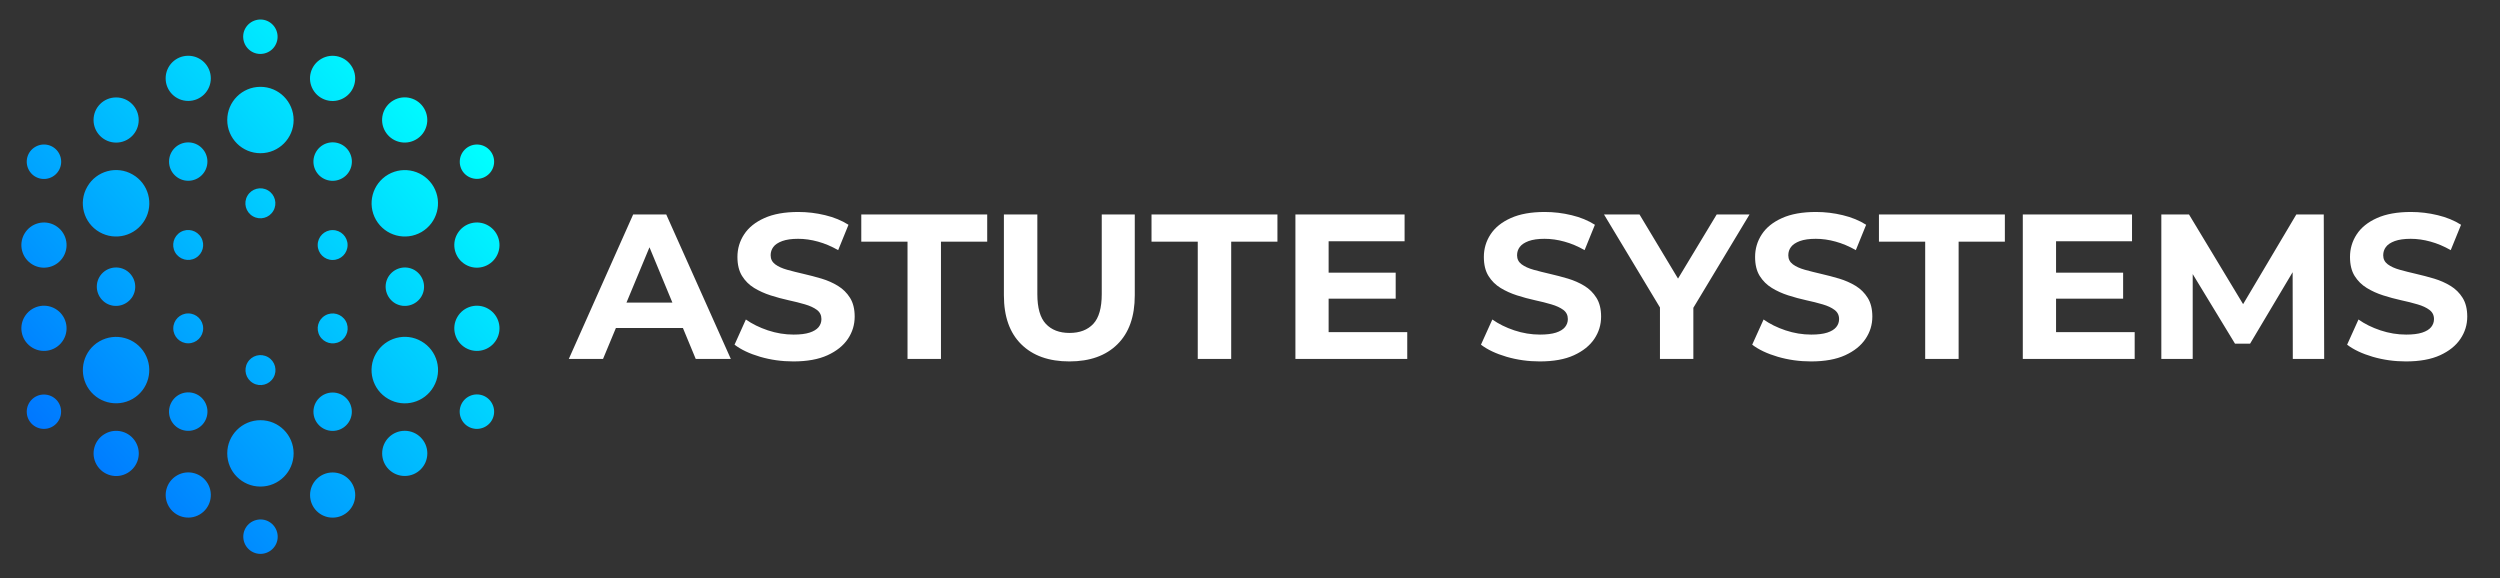
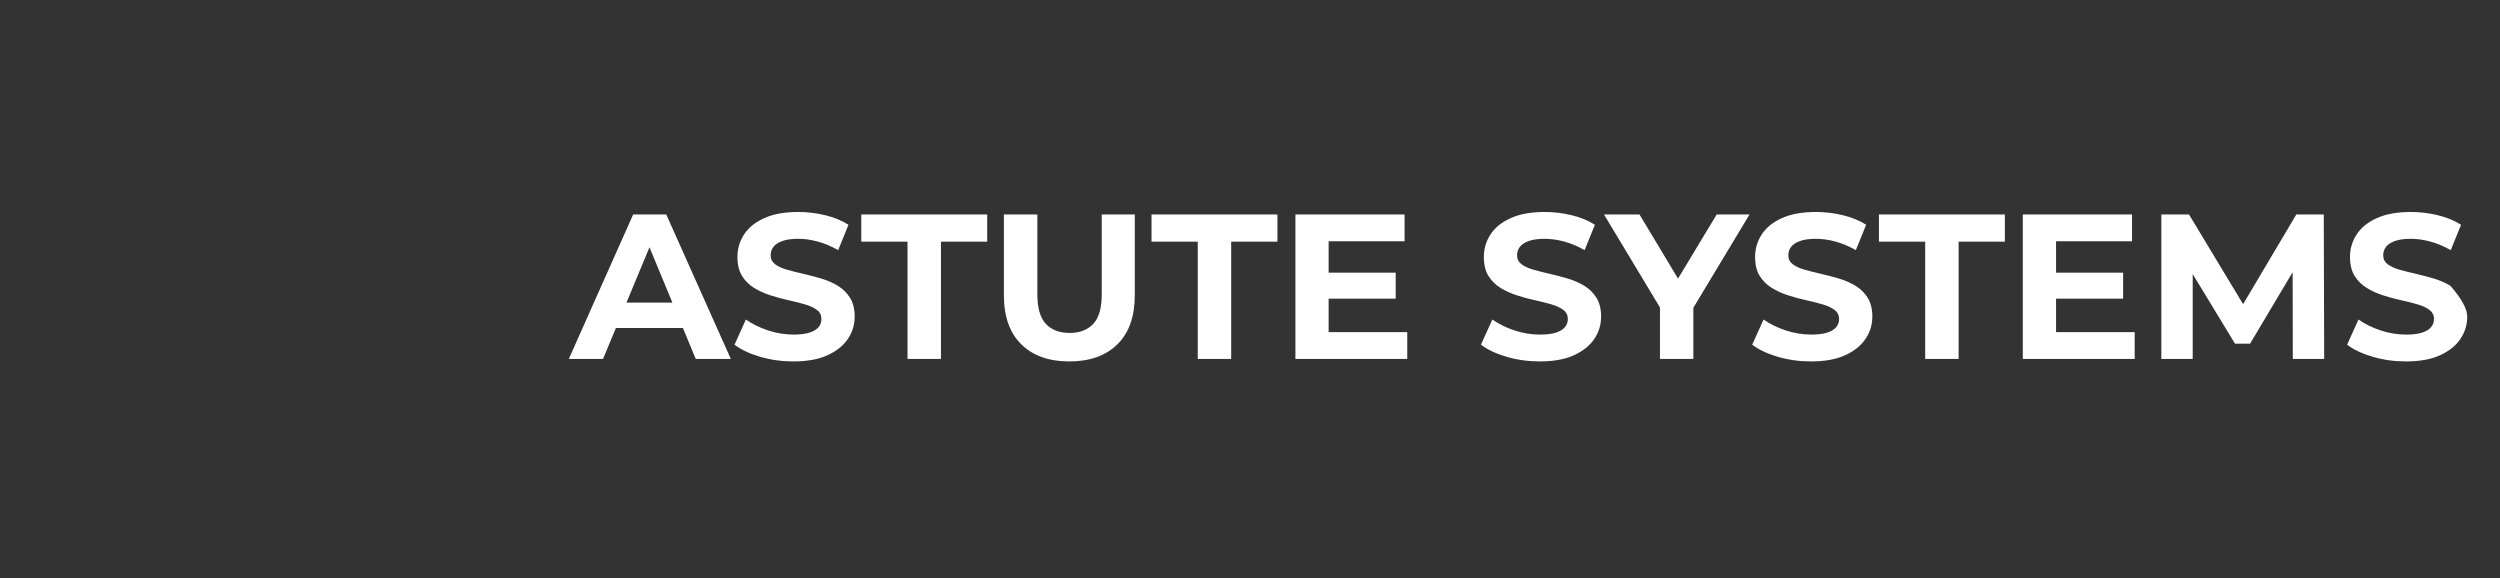
<svg xmlns="http://www.w3.org/2000/svg" viewBox="60 225 545 126">
  <rect x="60" y="225" width="545" height="126" fill="#333333" stroke="none" />
  <svg version="1.1" id="Layer_1" x="64.658" y="229.255" viewBox="149.533 123.018 450.934 503.964" xml:space="preserve" height="116.491" width="104.233" preserveAspectRatio="xMinYMin" enable-background="new 0 0 750 750" style="overflow: visible;">
    <linearGradient id="SVGID_1_" gradientUnits="userSpaceOnUse" x1="176.457" y1="552.438" x2="557.438" y2="211.955" style="">
      <stop offset="0" style="stop-color: #0072FF;" />
      <stop offset="1" style="stop-color: #00FFFF;" />
    </linearGradient>
-     <path class="st0" d="M432.4,160.1c10.2-5.9,23.2-2.4,29.1,7.8s2.4,23.2-7.8,29.1c-10.2,5.9-23.2,2.4-29.1-7.8S422.2,166,432.4,160.1  z M306.9,157.2c-11.8,0-21.3,9.5-21.3,21.3s9.5,21.3,21.3,21.3s21.3-9.5,21.3-21.3S318.7,157.2,306.9,157.2z M427.4,266.1  c5,8.7,16.1,11.6,24.8,6.6c8.7-5,11.6-16.1,6.6-24.8c-5-8.7-16.1-11.6-24.8-6.6C425.4,246.4,422.4,257.4,427.4,266.1z M387.2,303.4  c3.9-6.7,1.6-15.4-5.2-19.3c-6.7-3.9-15.4-1.6-19.3,5.2c-3.9,6.7-1.6,15.4,5.2,19.3C374.7,312.5,383.3,310.2,387.2,303.4z   M389,147.4c4.5-7.8,1.8-17.7-5.9-22.2s-17.7-1.8-22.2,5.9s-1.8,17.7,5.9,22.2S384.6,155.1,389,147.4z M306.9,238.9  c-10,0-18.1,8.1-18.1,18.1c0,10,8.1,18.1,18.1,18.1c10,0,18.1-8.1,18.1-18.1C325,247,316.9,238.9,306.9,238.9z M375,249.1  c17.3,0,31.3-14,31.3-31.3s-14-31.3-31.3-31.3s-31.3,14-31.3,31.3S357.7,249.1,375,249.1z M238.9,239.1c11.8,0,21.3-9.5,21.3-21.3  c0-11.8-9.5-21.3-21.3-21.3s-21.3,9.5-21.3,21.3C217.6,229.6,227.2,239.1,238.9,239.1z M152.4,325.1c-5.9,10.2-2.4,23.2,7.8,29.1  s23.2,2.4,29.1-7.8c5.9-10.2,2.4-23.2-7.8-29.1S158.3,314.9,152.4,325.1z M319.1,328.6c-3.9-6.7-12.5-9.1-19.3-5.2  c-6.7,3.9-9.1,12.5-5.2,19.3c3.9,6.7,12.5,9.1,19.3,5.2C320.7,344,323,335.4,319.1,328.6z M184.9,249c-4.5-7.8-14.4-10.4-22.2-5.9  c-7.8,4.5-10.4,14.4-5.9,22.2c4.5,7.8,14.4,10.4,22.2,5.9C186.7,266.7,189.4,256.8,184.9,249z M223.1,365.9c-5,8.7-2,19.7,6.6,24.8  c8.7,5,19.7,2,24.8-6.6c5-8.7,2-19.7-6.6-24.8C239.2,354.3,228.1,357.3,223.1,365.9z M266,312c8.7-15,3.5-34.2-11.5-42.8  c-15-8.7-34.2-3.5-42.8,11.5c-8.7,15-3.5,34.2,11.5,42.8S257.3,327,266,312z M189.3,424.9c5.9-10.2,2.4-23.2-7.8-29.1  s-23.2-2.4-29.1,7.8c-5.9,10.2-2.4,23.2,7.8,29.1S183.4,435.1,189.3,424.9z M220.5,542.9c5.9,10.2,18.9,13.7,29.1,7.8  s13.7-18.9,7.8-29.1c-5.9-10.2-18.9-13.7-29.1-7.8C218.1,519.6,214.6,532.7,220.5,542.9z M306.9,400.2c-7.8,0-14.1,6.3-14.1,14.1  s6.3,14.1,14.1,14.1s14.1-6.3,14.1-14.1S314.7,400.2,306.9,400.2z M170.8,476.7c-9,0-16.2,7.3-16.2,16.2c0,9,7.3,16.2,16.2,16.2  c9,0,16.2-7.3,16.2-16.2C187.1,483.9,179.8,476.7,170.8,476.7z M291.2,501.9c5,8.7,16.1,11.6,24.8,6.6c8.7-5,11.6-16.1,6.6-24.8  s-16.1-11.6-24.8-6.6C289.2,482.2,286.2,493.3,291.2,501.9z M266,438c-8.7-15-27.8-20.1-42.8-11.5s-20.1,27.8-11.5,42.8  c8.7,15,27.8,20.1,42.8,11.5C269.5,472.1,274.6,453,266,438z M325.4,560.8c-5.9-10.2-18.9-13.7-29.1-7.8  c-10.2,5.9-13.7,18.9-7.8,29.1s18.9,13.7,29.1,7.8C327.8,584,331.2,571,325.4,560.8z M443.1,592.8c11.8,0,21.3-9.5,21.3-21.3  s-9.5-21.3-21.3-21.3s-21.3,9.5-21.3,21.3S431.3,592.8,443.1,592.8z M362.8,446.6c-3.9,6.7-1.6,15.4,5.2,19.3  c6.7,3.9,15.4,1.6,19.3-5.2c3.9-6.7,1.6-15.4-5.2-19.3C375.3,437.5,366.7,439.8,362.8,446.6z M361,602.6c-4.5,7.8-1.8,17.7,5.9,22.2  c7.8,4.5,17.7,1.8,22.2-5.9s1.8-17.7-5.9-22.2S365.4,594.9,361,602.6z M443.1,511c10,0,18.1-8.1,18.1-18.1c0-10-8.1-18.1-18.1-18.1  c-10,0-18.1,8.1-18.1,18.1C425,502.9,433.1,511,443.1,511z M375,500.9c-17.3,0-31.3,14-31.3,31.3s14,31.3,31.3,31.3  s31.3-14,31.3-31.3S392.3,500.9,375,500.9z M511.1,510.9c-11.8,0-21.3,9.5-21.3,21.3s9.5,21.3,21.3,21.3c11.8,0,21.3-9.5,21.3-21.3  S522.8,510.9,511.1,510.9z M597.6,424.9c5.9-10.2,2.4-23.2-7.8-29.1c-10.2-5.9-23.2-2.4-29.1,7.8c-5.9,10.2-2.4,23.2,7.8,29.1  C578.7,438.6,591.7,435.1,597.6,424.9z M430.9,421.4c3.9,6.7,12.5,9.1,19.3,5.2c6.7-3.9,9.1-12.5,5.2-19.3  c-3.9-6.7-12.5-9.1-19.3-5.2C429.3,406,427,414.6,430.9,421.4z M565.1,501c4.5,7.8,14.4,10.4,22.2,5.9s10.4-14.4,5.9-22.2  c-4.5-7.8-14.4-10.4-22.2-5.9C563.3,483.3,560.6,493.2,565.1,501z M526.9,384.1c5-8.7,2-19.7-6.6-24.8c-8.7-5-19.7-2-24.8,6.6  c-5,8.7-2,19.7,6.6,24.8C510.8,395.7,521.9,392.7,526.9,384.1z M484,438c-8.7,15-3.5,34.2,11.5,42.8c15,8.7,34.2,3.5,42.8-11.5  c8.7-15,3.5-34.2-11.5-42.8C511.9,417.8,492.7,423,484,438z M560.7,325.1c-5.9,10.2-2.4,23.2,7.8,29.1c10.2,5.9,23.2,2.4,29.1-7.8  c5.9-10.2,2.4-23.2-7.8-29.1C579.6,311.4,566.6,314.9,560.7,325.1z M529.5,207.1c-5.9-10.2-18.9-13.7-29.1-7.8  c-10.2,5.9-13.7,18.9-7.8,29.1s18.9,13.7,29.1,7.8C531.9,230.4,535.4,217.3,529.5,207.1z M443.1,349.8c7.8,0,14.1-6.3,14.1-14.1  s-6.3-14.1-14.1-14.1s-14.1,6.3-14.1,14.1S435.3,349.8,443.1,349.8z M579.2,273.3c9,0,16.2-7.3,16.2-16.2c0-9-7.3-16.2-16.2-16.2  s-16.2,7.3-16.2,16.2C562.9,266.1,570.2,273.3,579.2,273.3z M484,312c8.7,15,27.8,20.1,42.8,11.5c15-8.7,20.1-27.8,11.5-42.8  c-8.7-15-27.8-20.1-42.8-11.5C480.5,277.9,475.4,297,484,312z" style="fill: url(#SVGID_1_);" />
  </svg>
  <svg x="184" y="271.21" viewBox="-0.4 11.52 413.86 32.58" height="32.58" width="413.86" style="overflow: visible;">
    <g fill="#ffffff" fill-opacity="1" style="">
-       <path d="M7.06 43.56L-0.40 43.56L13.63 12.06L20.84 12.06L34.92 43.56L27.27 43.56L15.75 15.75L18.63 15.75L7.06 43.56ZM26.73 36.81L6.61 36.81L8.55 31.27L24.75 31.27L26.73 36.81ZM48.55 44.10L48.55 44.10Q44.77 44.10 41.31 43.09Q37.84 42.07 35.73 40.45L35.73 40.45L38.20 34.96Q40.23 36.40 43.00 37.33Q45.77 38.25 48.60 38.25L48.60 38.25Q50.76 38.25 52.09 37.82Q53.41 37.39 54.05 36.63Q54.67 35.86 54.67 34.87L54.67 34.87Q54.67 33.61 53.69 32.87Q52.69 32.13 51.08 31.66Q49.45 31.18 47.50 30.76Q45.54 30.33 43.58 29.70Q41.63 29.07 40.00 28.08Q38.38 27.09 37.37 25.47Q36.36 23.85 36.36 21.33L36.36 21.33Q36.36 18.63 37.82 16.40Q39.28 14.17 42.23 12.85Q45.18 11.52 49.63 11.52L49.63 11.52Q52.60 11.52 55.48 12.22Q58.36 12.91 60.57 14.31L60.57 14.31L58.32 19.84Q56.11 18.58 53.91 17.98Q51.70 17.37 49.59 17.37L49.59 17.37Q47.47 17.37 46.13 17.86Q44.77 18.36 44.19 19.15Q43.60 19.93 43.60 20.97L43.60 20.97Q43.60 22.18 44.59 22.93Q45.59 23.67 47.20 24.12Q48.82 24.57 50.78 25.02Q52.74 25.47 54.70 26.05Q56.66 26.64 58.27 27.63Q59.89 28.62 60.91 30.24Q61.92 31.86 61.92 34.33L61.92 34.33Q61.92 36.99 60.44 39.19Q58.95 41.40 56.00 42.75Q53.05 44.10 48.55 44.10ZM80.73 43.56L73.44 43.56L73.44 18.00L63.36 18.00L63.36 12.06L90.81 12.06L90.81 18.00L80.73 18.00L80.73 43.56ZM108.72 44.10L108.72 44.10Q102.02 44.10 98.23 40.36Q94.45 36.63 94.45 29.70L94.45 29.70L94.45 12.06L101.74 12.06L101.74 29.43Q101.74 33.93 103.59 35.91Q105.44 37.89 108.76 37.89L108.76 37.89Q112.09 37.89 113.94 35.91Q115.78 33.93 115.78 29.43L115.78 29.43L115.78 12.06L122.98 12.06L122.98 29.70Q122.98 36.63 119.20 40.36Q115.42 44.10 108.72 44.10ZM144 43.56L136.71 43.56L136.71 18.00L126.63 18.00L126.63 12.06L154.08 12.06L154.08 18.00L144 18.00L144 43.56ZM164.70 30.42L164.70 24.75L179.86 24.75L179.86 30.42L164.70 30.42ZM165.24 17.91L165.24 37.71L182.38 37.71L182.38 43.56L158.00 43.56L158.00 12.06L181.80 12.06L181.80 17.91L165.24 17.91ZM211.28 44.10L211.28 44.10Q207.50 44.10 204.03 43.09Q200.56 42.07 198.45 40.45L198.45 40.45L200.93 34.96Q202.95 36.40 205.72 37.33Q208.48 38.25 211.32 38.25L211.32 38.25Q213.48 38.25 214.81 37.82Q216.13 37.39 216.76 36.63Q217.39 35.86 217.39 34.87L217.39 34.87Q217.39 33.61 216.41 32.87Q215.41 32.13 213.79 31.66Q212.18 31.18 210.22 30.76Q208.26 30.33 206.30 29.70Q204.34 29.07 202.72 28.08Q201.10 27.09 200.09 25.47Q199.08 23.85 199.08 21.33L199.08 21.33Q199.08 18.63 200.54 16.40Q202.00 14.17 204.95 12.85Q207.90 11.52 212.35 11.52L212.35 11.52Q215.32 11.52 218.20 12.22Q221.09 12.91 223.29 14.31L223.29 14.31L221.04 19.84Q218.84 18.58 216.63 17.98Q214.43 17.37 212.31 17.37L212.31 17.37Q210.19 17.37 208.84 17.86Q207.50 18.36 206.91 19.15Q206.32 19.93 206.32 20.97L206.32 20.97Q206.32 22.18 207.31 22.93Q208.31 23.67 209.93 24.12Q211.54 24.57 213.50 25.02Q215.46 25.47 217.42 26.05Q219.38 26.64 221.00 27.63Q222.62 28.62 223.63 30.24Q224.64 31.86 224.64 34.33L224.64 34.33Q224.64 36.99 223.16 39.19Q221.67 41.40 218.72 42.75Q215.78 44.10 211.28 44.10ZM244.75 43.56L237.47 43.56L237.47 30.69L239.13 35.10L225.27 12.06L233.01 12.06L243.63 29.74L239.18 29.74L249.84 12.06L257.00 12.06L243.13 35.10L244.75 30.69L244.75 43.56ZM270.40 44.10L270.40 44.10Q266.63 44.10 263.16 43.09Q259.69 42.07 257.58 40.45L257.58 40.45L260.06 34.96Q262.08 36.40 264.85 37.33Q267.62 38.25 270.45 38.25L270.45 38.25Q272.61 38.25 273.94 37.82Q275.26 37.39 275.89 36.63Q276.52 35.86 276.52 34.87L276.52 34.87Q276.52 33.61 275.53 32.87Q274.55 32.13 272.93 31.66Q271.31 31.18 269.35 30.76Q267.39 30.33 265.43 29.70Q263.47 29.07 261.86 28.08Q260.24 27.09 259.22 25.47Q258.21 23.85 258.21 21.33L258.21 21.33Q258.21 18.63 259.67 16.40Q261.13 14.17 264.08 12.85Q267.03 11.52 271.49 11.52L271.49 11.52Q274.45 11.52 277.33 12.22Q280.21 12.91 282.42 14.31L282.42 14.31L280.17 19.84Q277.96 18.58 275.76 17.98Q273.56 17.37 271.44 17.37L271.44 17.37Q269.32 17.37 267.97 17.86Q266.63 18.36 266.04 19.15Q265.45 19.93 265.45 20.97L265.45 20.97Q265.45 22.18 266.44 22.93Q267.44 23.67 269.06 24.12Q270.68 24.57 272.63 25.02Q274.59 25.47 276.55 26.05Q278.50 26.64 280.13 27.63Q281.75 28.62 282.76 30.24Q283.77 31.86 283.77 34.33L283.77 34.33Q283.77 36.99 282.28 39.19Q280.80 41.40 277.85 42.75Q274.90 44.10 270.40 44.10ZM302.58 43.56L295.29 43.56L295.29 18.00L285.21 18.00L285.21 12.06L312.66 12.06L312.66 18.00L302.58 18.00L302.58 43.56ZM323.28 30.42L323.28 24.75L338.44 24.75L338.44 30.42L323.28 30.42ZM323.82 17.91L323.82 37.71L340.96 37.71L340.96 43.56L316.57 43.56L316.57 12.06L340.38 12.06L340.38 17.91L323.82 17.91ZM353.61 43.56L346.77 43.56L346.77 12.06L352.80 12.06L366.21 34.29L363.01 34.29L376.20 12.06L382.18 12.06L382.27 43.56L375.43 43.56L375.39 22.54L376.65 22.54L366.12 40.23L362.83 40.23L352.08 22.54L353.61 22.54L353.61 43.56ZM400.09 44.10L400.09 44.10Q396.31 44.10 392.85 43.09Q389.38 42.07 387.27 40.45L387.27 40.45L389.75 34.96Q391.77 36.40 394.54 37.33Q397.31 38.25 400.14 38.25L400.14 38.25Q402.30 38.25 403.63 37.82Q404.95 37.39 405.58 36.63Q406.21 35.86 406.21 34.87L406.21 34.87Q406.21 33.61 405.22 32.87Q404.24 32.13 402.62 31.66Q401.00 31.18 399.04 30.76Q397.08 30.33 395.12 29.70Q393.16 29.07 391.55 28.08Q389.93 27.09 388.91 25.47Q387.90 23.85 387.90 21.33L387.90 21.33Q387.90 18.63 389.36 16.40Q390.82 14.17 393.77 12.85Q396.72 11.52 401.18 11.52L401.18 11.52Q404.14 11.52 407.02 12.22Q409.90 12.91 412.11 14.31L412.11 14.31L409.86 19.84Q407.65 18.58 405.45 17.98Q403.25 17.37 401.13 17.37L401.13 17.37Q399.01 17.37 397.66 17.86Q396.31 18.36 395.73 19.15Q395.14 19.93 395.14 20.97L395.14 20.97Q395.14 22.18 396.13 22.93Q397.13 23.67 398.75 24.12Q400.37 24.57 402.32 25.02Q404.28 25.47 406.24 26.05Q408.19 26.64 409.81 27.63Q411.44 28.62 412.45 30.24Q413.46 31.86 413.46 34.33L413.46 34.33Q413.46 36.99 411.97 39.19Q410.49 41.40 407.54 42.75Q404.59 44.10 400.09 44.10Z" transform="translate(0, 0)" />
+       <path d="M7.06 43.56L-0.40 43.56L13.63 12.06L20.84 12.06L34.92 43.56L27.27 43.56L15.75 15.75L18.63 15.75L7.06 43.56ZM26.73 36.81L6.61 36.81L8.55 31.27L24.75 31.27L26.73 36.81ZM48.55 44.10L48.55 44.10Q44.77 44.10 41.31 43.09Q37.84 42.07 35.73 40.45L35.73 40.45L38.20 34.96Q40.23 36.40 43.00 37.33Q45.77 38.25 48.60 38.25L48.60 38.25Q50.76 38.25 52.09 37.82Q53.41 37.39 54.05 36.63Q54.67 35.86 54.67 34.87L54.67 34.87Q54.67 33.61 53.69 32.87Q52.69 32.13 51.08 31.66Q49.45 31.18 47.50 30.76Q45.54 30.33 43.58 29.70Q41.63 29.07 40.00 28.08Q38.38 27.09 37.37 25.47Q36.36 23.85 36.36 21.33L36.36 21.33Q36.36 18.63 37.82 16.40Q39.28 14.17 42.23 12.85Q45.18 11.52 49.63 11.52L49.63 11.52Q52.60 11.52 55.48 12.22Q58.36 12.91 60.57 14.31L60.57 14.31L58.32 19.84Q56.11 18.58 53.91 17.98Q51.70 17.37 49.59 17.37L49.59 17.37Q47.47 17.37 46.13 17.86Q44.77 18.36 44.19 19.15Q43.60 19.93 43.60 20.97L43.60 20.97Q43.60 22.18 44.59 22.93Q45.59 23.67 47.20 24.12Q48.82 24.57 50.78 25.02Q52.74 25.47 54.70 26.05Q56.66 26.64 58.27 27.63Q59.89 28.62 60.91 30.24Q61.92 31.86 61.92 34.33L61.92 34.33Q61.92 36.99 60.44 39.19Q58.95 41.40 56.00 42.75Q53.05 44.10 48.55 44.10ZM80.73 43.56L73.44 43.56L73.44 18.00L63.36 18.00L63.36 12.06L90.81 12.06L90.81 18.00L80.73 18.00L80.73 43.56ZM108.72 44.10L108.72 44.10Q102.02 44.10 98.23 40.36Q94.45 36.63 94.45 29.70L94.45 29.70L94.45 12.06L101.74 12.06L101.74 29.43Q101.74 33.93 103.59 35.91Q105.44 37.89 108.76 37.89L108.76 37.89Q112.09 37.89 113.94 35.91Q115.78 33.93 115.78 29.43L115.78 29.43L115.78 12.06L122.98 12.06L122.98 29.70Q122.98 36.63 119.20 40.36Q115.42 44.10 108.72 44.10ZM144 43.56L136.71 43.56L136.71 18.00L126.63 18.00L126.63 12.06L154.08 12.06L154.08 18.00L144 18.00L144 43.56ZM164.70 30.42L164.70 24.75L179.86 24.75L179.86 30.42L164.70 30.42ZM165.24 17.91L165.24 37.71L182.38 37.71L182.38 43.56L158.00 43.56L158.00 12.06L181.80 12.06L181.80 17.91L165.24 17.91ZM211.28 44.10L211.28 44.10Q207.50 44.10 204.03 43.09Q200.56 42.07 198.45 40.45L198.45 40.45L200.93 34.96Q202.95 36.40 205.72 37.33Q208.48 38.25 211.32 38.25L211.32 38.25Q213.48 38.25 214.81 37.82Q216.13 37.39 216.76 36.63Q217.39 35.86 217.39 34.87L217.39 34.87Q217.39 33.61 216.41 32.87Q215.41 32.13 213.79 31.66Q212.18 31.18 210.22 30.76Q208.26 30.33 206.30 29.70Q204.34 29.07 202.72 28.08Q201.10 27.09 200.09 25.47Q199.08 23.85 199.08 21.33L199.08 21.33Q199.08 18.63 200.54 16.40Q202.00 14.17 204.95 12.85Q207.90 11.52 212.35 11.52L212.35 11.52Q215.32 11.52 218.20 12.22Q221.09 12.91 223.29 14.31L223.29 14.31L221.04 19.84Q218.84 18.58 216.63 17.98Q214.43 17.37 212.31 17.37L212.31 17.37Q210.19 17.37 208.84 17.86Q207.50 18.36 206.91 19.15Q206.32 19.93 206.32 20.97L206.32 20.97Q206.32 22.18 207.31 22.93Q208.31 23.67 209.93 24.12Q211.54 24.57 213.50 25.02Q215.46 25.47 217.42 26.05Q219.38 26.64 221.00 27.63Q222.62 28.62 223.63 30.24Q224.64 31.86 224.64 34.33L224.64 34.33Q224.64 36.99 223.16 39.19Q221.67 41.40 218.72 42.75Q215.78 44.10 211.28 44.10ZM244.75 43.56L237.47 43.56L237.47 30.69L239.13 35.10L225.27 12.06L233.01 12.06L243.63 29.74L239.18 29.74L249.84 12.06L257.00 12.06L243.13 35.10L244.75 30.69L244.75 43.56ZM270.40 44.10L270.40 44.10Q266.63 44.10 263.16 43.09Q259.69 42.07 257.58 40.45L257.58 40.45L260.06 34.96Q262.08 36.40 264.85 37.33Q267.62 38.25 270.45 38.25L270.45 38.25Q272.61 38.25 273.94 37.82Q275.26 37.39 275.89 36.63Q276.52 35.86 276.52 34.87L276.52 34.87Q276.52 33.61 275.53 32.87Q274.55 32.13 272.93 31.66Q271.31 31.18 269.35 30.76Q267.39 30.33 265.43 29.70Q263.47 29.07 261.86 28.08Q260.24 27.09 259.22 25.47Q258.21 23.85 258.21 21.33L258.21 21.33Q258.21 18.63 259.67 16.40Q261.13 14.17 264.08 12.85Q267.03 11.52 271.49 11.52L271.49 11.52Q274.45 11.52 277.33 12.22Q280.21 12.91 282.42 14.31L282.42 14.31L280.17 19.84Q277.96 18.58 275.76 17.98Q273.56 17.37 271.44 17.37L271.44 17.37Q269.32 17.37 267.97 17.86Q266.63 18.36 266.04 19.15Q265.45 19.93 265.45 20.97L265.45 20.97Q265.45 22.18 266.44 22.93Q267.44 23.67 269.06 24.12Q270.68 24.57 272.63 25.02Q274.59 25.47 276.55 26.05Q278.50 26.64 280.13 27.63Q281.75 28.62 282.76 30.24Q283.77 31.86 283.77 34.33L283.77 34.33Q283.77 36.99 282.28 39.19Q280.80 41.40 277.85 42.75Q274.90 44.10 270.40 44.10ZM302.58 43.56L295.29 43.56L295.29 18.00L285.21 18.00L285.21 12.06L312.66 12.06L312.66 18.00L302.58 18.00L302.58 43.56ZM323.28 30.42L323.28 24.75L338.44 24.75L338.44 30.42L323.28 30.42ZM323.82 17.91L323.82 37.71L340.96 37.71L340.96 43.56L316.57 43.56L316.57 12.06L340.38 12.06L340.38 17.91L323.82 17.91ZM353.61 43.56L346.77 43.56L346.77 12.06L352.80 12.06L366.21 34.29L363.01 34.29L376.20 12.06L382.18 12.06L382.27 43.56L375.43 43.56L375.39 22.54L376.65 22.54L366.12 40.23L362.83 40.23L352.08 22.54L353.61 22.54L353.61 43.56ZM400.09 44.10L400.09 44.10Q396.31 44.10 392.85 43.09Q389.38 42.07 387.27 40.45L387.27 40.45L389.75 34.96Q391.77 36.40 394.54 37.33Q397.31 38.25 400.14 38.25L400.14 38.25Q402.30 38.25 403.63 37.82Q404.95 37.39 405.58 36.63Q406.21 35.86 406.21 34.87L406.21 34.87Q406.21 33.61 405.22 32.87Q404.24 32.13 402.62 31.66Q401.00 31.18 399.04 30.76Q397.08 30.33 395.12 29.70Q393.16 29.07 391.55 28.08Q389.93 27.09 388.91 25.47Q387.90 23.85 387.90 21.33L387.90 21.33Q387.90 18.63 389.36 16.40Q390.82 14.17 393.77 12.85Q396.72 11.52 401.18 11.52L401.18 11.52Q404.14 11.52 407.02 12.22Q409.90 12.91 412.11 14.31L412.11 14.31L409.86 19.84Q407.65 18.58 405.45 17.98Q403.25 17.37 401.13 17.37L401.13 17.37Q399.01 17.37 397.66 17.86Q396.31 18.36 395.73 19.15Q395.14 19.93 395.14 20.97L395.14 20.97Q395.14 22.18 396.13 22.93Q397.13 23.67 398.75 24.12Q400.37 24.57 402.32 25.02Q404.28 25.47 406.24 26.05Q408.19 26.64 409.81 27.63Q413.46 31.86 413.46 34.33L413.46 34.33Q413.46 36.99 411.97 39.19Q410.49 41.40 407.54 42.75Q404.59 44.10 400.09 44.10Z" transform="translate(0, 0)" />
    </g>
  </svg>
</svg>